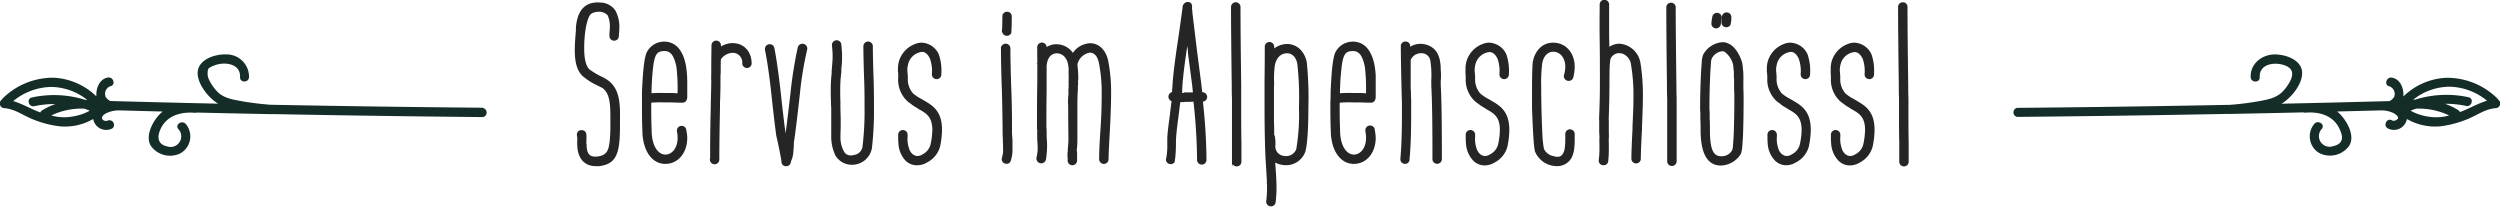
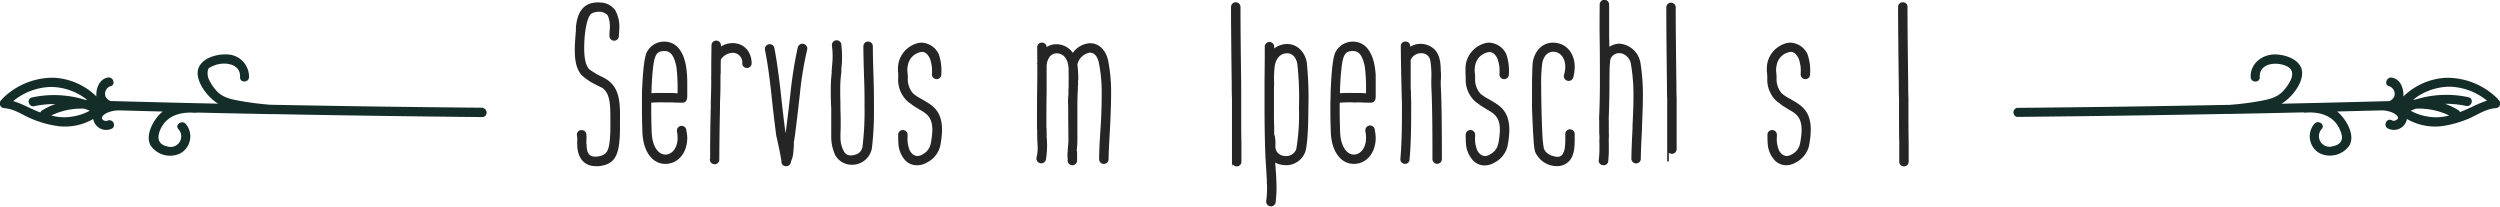
<svg xmlns="http://www.w3.org/2000/svg" viewBox="0 0 536.57 44.34">
  <defs>
    <style>
      .cls-1 {
        fill: #142d28;
      }

      .cls-2 {
        fill: #252525;
        stroke: #252525;
        stroke-miterlimit: 10;
        stroke-width: 0.35px;
      }
    </style>
  </defs>
  <g id="Ebene_2" data-name="Ebene 2">
    <g id="_ŽÓť_1" data-name="—ŽÓť_1">
      <g>
        <g id="Gruppe_1998" data-name="Gruppe 1998">
          <path id="Pfad_410" data-name="Pfad 410" class="cls-1" d="M536.2,21.4a1.24,1.24,0,0,0-.19-.26,15.32,15.32,0,0,0-11.07-4.44,14.09,14.09,0,0,0-9.1,4,1.49,1.49,0,0,0,0-.21c.06-1.63-.7-3.53-2.47-3.83-1.22-.21-1.75,1.66-.52,1.87a1.75,1.75,0,0,1,1,2.27,2.45,2.45,0,0,1-1,.9q-11.59.31-23.18.56c2.15-1.27,4.53-4.25,4.43-6.71-.11-2.74-3.57-3.86-5.84-3.87-2.78,0-5.33,2-5.2,4.89.06,1.24,2,1.25,1.94,0-.14-2.85,3.14-3.32,5.26-2.58,1.46.5,2.08,1.36,1.47,3a9.34,9.34,0,0,1-1.73,2.58c-1.34,1.43-3.18,1.78-5,2.12a62.17,62.17,0,0,1-6.4.81q-22.85.45-45.7.65a1,1,0,0,0,0,1.94q22.49-.21,45-.64a.93.93,0,0,0,.29,0l.58,0q7.78-.15,15.58-.33a1,1,0,0,0,.42.06c2.91-.24,5.91.52,7.3,3.36a7,7,0,0,1,.54,1.47c.27,1.46-.66,2.11-1.93,2.38a2.28,2.28,0,0,1-2.34-3.75c.76-1-.92-2-1.67-1a4.17,4.17,0,0,0,.61,5.86,4.35,4.35,0,0,0,.57.38,5.07,5.07,0,0,0,6.39-1.65c1.25-2.17-.5-5.17-2-6.74a8.09,8.09,0,0,0-.61-.56l9.11-.23h0a6.2,6.2,0,0,1,2.85.51c.36.18,1,.57,1.1,1s-.84.9-1.27.64c-1.07-.66-2,1-1,1.67a2.83,2.83,0,0,0,3.85-1.09,2.57,2.57,0,0,0,.32-.89,12.19,12.19,0,0,0,7.28,1.56,22.86,22.86,0,0,0,5.7-1.52c2.09-.84,3.74-2.17,6.07-2.37a1,1,0,0,0,.55-1.82M521,25a11,11,0,0,1-3.62-1.24c.39-.16.78-.31,1.18-.44a15,15,0,0,1,7.09,1.46A10.15,10.15,0,0,1,521,25m7-.91a.9.9,0,0,0-.39-.45,13.56,13.56,0,0,0-2.85-1.36,20.34,20.34,0,0,1,4.54.46c1.22.26,1.74-1.6.52-1.87a22.36,22.36,0,0,0-11.48.52h-.39a12.67,12.67,0,0,1,7.73-2.78,13.12,13.12,0,0,1,8.1,3c-2,.6-3.78,1.69-5.77,2.43" />
        </g>
        <g id="Gruppe_1999" data-name="Gruppe 1999">
          <path id="Pfad_411" data-name="Pfad 411" class="cls-1" d="M103.65,23.12q-22.86-.2-45.7-.64c-2-.17-4.05-.4-6.05-.76s-4-.66-5.38-2.18a9.79,9.79,0,0,1-1.6-2.32,3.22,3.22,0,0,1-.24-2.38c.17-.35.92-.63,1.26-.77,2.13-.89,5.72-.5,5.58,2.48-.06,1.25,1.87,1.25,1.93,0a4.81,4.81,0,0,0-4.76-4.87h-.11c-2.33-.1-6,1-6.16,3.85-.1,2.43,2.28,5.46,4.4,6.72Q35.25,22,23.67,21.68a2.45,2.45,0,0,1-1-.9,1.75,1.75,0,0,1,1-2.27h0c1.23-.21.71-2.08-.52-1.87-1.76.3-2.53,2.2-2.47,3.83,0,.07,0,.14,0,.21a14.14,14.14,0,0,0-9.1-4A15.36,15.36,0,0,0,.57,21.13a1.15,1.15,0,0,0-.19.26,1,1,0,0,0,.54,1.82c2.23.19,3.8,1.41,5.78,2.25a22.25,22.25,0,0,0,6,1.64A12.08,12.08,0,0,0,20,25.54a2.83,2.83,0,0,0,3.28,2.3,2.64,2.64,0,0,0,.89-.32,1,1,0,0,0-1-1.67c-.45.28-1.35,0-1.27-.64.06-.45.75-.85,1.1-1a6.33,6.33,0,0,1,2.85-.51h0l9.07.24-.37.31c-1.63,1.52-3.47,4.78-2.21,7A5.07,5.07,0,0,0,38.53,33a4.15,4.15,0,0,0,1.89-5.55,4,4,0,0,0-.5-.78c-.75-1-2.43,0-1.67,1a2.28,2.28,0,0,1-2.34,3.76c-2.19-.46-2.22-2.15-1.39-3.86,1.39-2.84,4.39-3.6,7.3-3.36a.87.87,0,0,0,.42-.05q7.78.18,15.58.33l.58,0a.92.92,0,0,0,.29,0q22.49.43,45,.64a1,1,0,0,0,0-1.94M2.88,21.66a13.24,13.24,0,0,1,8.1-3,12.65,12.65,0,0,1,7.73,2.78h-.39a22.37,22.37,0,0,0-11.48-.52c-1.22.27-.7,2.13.52,1.87a21,21,0,0,1,4.54-.46,13.56,13.56,0,0,0-2.85,1.36.86.86,0,0,0-.39.45c-2-.73-3.77-1.83-5.78-2.43M11,24.78a15,15,0,0,1,7.08-1.46c.4.13.79.28,1.19.44A11.16,11.16,0,0,1,15.61,25,10.12,10.12,0,0,1,11,24.78" />
        </g>
        <g>
          <path class="cls-2" d="M124.08,31.29a6.87,6.87,0,0,1,0-1.23A6.53,6.53,0,0,0,124,29a.77.77,0,0,1,.84-.89.8.8,0,0,1,.84.79,6.59,6.59,0,0,1,0,1.18c0,1,0,1,.05,1,0,1.87.63,2.71,2,2.71s2.42-.5,2.81-1.43c.4-.69.64-2.56.64-5.27V25.93c0-3.6,0-6.21-2.17-7.44l0,.05L127.92,18a13,13,0,0,1-2.71-1.77c-1.18-1.09-1.67-2.81-1.67-5.52,0-1.13.1-2.51.25-4.28a1.2,1.2,0,0,1,0-.35V5.79c.35-3.65,2-5.32,5.13-5.07a3.8,3.8,0,0,1,3,1.62A7,7,0,0,1,132.75,6c0,.45-.05,1-.1,1.53v.1a.84.84,0,1,1-1.67,0v-.3c0-.54.09-1,.09-1.42a6.11,6.11,0,0,0-.49-2.71,2.62,2.62,0,0,0-2.17-.84,3,3,0,0,0-1.67.49c-.89.79-1.53,3.84-1.53,7.54,0,2.31.4,3.89,1.18,4.63a16.57,16.57,0,0,0,3.16,1.82v.05l.39.19c3,1.83,3,5.17,2.95,9v1.08c0,6-.88,7.88-4.28,8.32a4.7,4.7,0,0,1-.79,0C125.56,35.48,124.18,33.9,124.08,31.29Z" />
          <path class="cls-2" d="M138.06,28.54c-.05-1.48-.1-3.06-.1-4.83V21.84c0-.64,0-1.33,0-2,.2-4.82.5-7.38,1-8.52a4,4,0,0,1,3.59-2.21,3.78,3.78,0,0,1,3.06,1.47c1.33,1.68,1.57,4.09,1.67,5.57.05.79.05,1.43.05,1.87v2.71c0,.64-.25,1.13-.84,1.13-.44,0-1.28,0-2.12-.05h-1.57a26.52,26.52,0,0,0-3.55.1.81.81,0,0,1-.88-.84.75.75,0,0,1,.78-.83,28.36,28.36,0,0,1,3.65-.1h1.67a9.49,9.49,0,0,0,1.14.05v-.89a39.58,39.58,0,0,0-.25-4.92c-.49-2.52-1.33-3.6-2.71-3.6-1.82,0-2.36.79-2.71,4.19-.14,1.33-.24,2.9-.29,4.92,0,.69,0,1.38-.05,2.12v1.77c0,1.72.05,3.3.1,4.73.14,3.1,1.57,5.07,3.44,4.82,1.48-.24,2.47-1.77,2.47-3.74a7.32,7.32,0,0,0-.15-1.43V28a.84.84,0,0,1,1.67-.1V28a8.13,8.13,0,0,1,.2,1.58c0,3.1-1.87,5.42-4.53,5.42S138.26,32.48,138.06,28.54Z" />
          <path class="cls-2" d="M152.59,34.35c0-2.66,0-6.45.14-11.33v-.88c.05-1.83.1-3.45.1-4.88a10.54,10.54,0,0,1,0-1.28v-.93c0-.89,0-1.63.05-5.32a.84.84,0,1,1,1.68,0v.59a4.52,4.52,0,0,1,2.66-.89c2.36,0,3.93,1.73,3.93,4.24a.84.84,0,0,1-1.67,0,2.23,2.23,0,0,0-2.17-2.51,3.34,3.34,0,0,0-2.75,1.52c-.05.49-.05,1.18-.05,1.92v1a9.24,9.24,0,0,0-.05,1.18c0,1.48,0,3.15-.1,5.07v1c-.1,5-.15,8.77-.15,11.48a.84.84,0,0,1-1.67,0Z" />
          <path class="cls-2" d="M167.9,34.64c-.2-1.62-1.38-6.74-1.09-5.46.1.83-.39-2.42-1.13-9.51q-.66-5.84-1.33-9v-.19a.85.85,0,0,1,1.68-.15c.44,2.26.88,5.36,1.33,9.21.54,5.07.93,8.12,1.08,9.15a20.92,20.92,0,0,0,.59,2.81,11.49,11.49,0,0,1,.44,2.22l-1.23-.2a3.57,3.57,0,0,0,.2-1.28c.05-.3.1-1,.1-1.13a.85.85,0,0,1,.05-.35v-.19a2.94,2.94,0,0,1,0-.69c.24-1.38.64-4.63,1.23-9.75a89.1,89.1,0,0,1,1.57-9.9.86.86,0,0,1,1.68.39,72.79,72.79,0,0,0-1.58,9.65c-.59,5.27-1,8.57-1.23,10-.05.1-.05.1-.05.34v.25l0,.3h0c0,.05-.05.83-.1,1.23a5.6,5.6,0,0,1-.54,2.26v0a.8.8,0,0,1-.84.84A.76.76,0,0,1,167.9,34.64Z" />
          <path class="cls-2" d="M179.47,33.31a9.16,9.16,0,0,1-.89-3.79c0-.44,0-1.08,0-2V25.93c0-.45,0-1.14,0-2.07v-.79a8.18,8.18,0,0,1-.05-1.08c-.05-1.13-.05-2-.05-2.66a30.88,30.88,0,0,1,.2-3.65c0-.09,0-.19,0-.29v-.15a1.63,1.63,0,0,1,.05-.49V14.5c.1-1.08.15-1.77.15-2.56a19.42,19.42,0,0,0-.15-2.16v-.1a.84.84,0,0,1,1.67-.15c.1,1.08.15,1.77.15,2.41,0,.84,0,1.63-.15,2.81V15l0,.29h0v.25l-.05.29v.05a29.32,29.32,0,0,0-.19,3.5c0,.69,0,1.48.05,2.61a7.63,7.63,0,0,0,0,1v.79c.05,1,.05,1.72.05,2.17V27.6c-.05.84-.05,1.48-.05,1.92a6.29,6.29,0,0,0,.74,3,1.72,1.72,0,0,0,1.73,1,1.68,1.68,0,0,0,.69-.1,2.25,2.25,0,0,0,1.92-1.92,63.26,63.26,0,0,0,.44-8.47c0-1.92,0-4-.1-6.35-.1-3.1-.15-5.32-.15-6.75a.84.84,0,0,1,1.68,0c0,1.43.05,3.65.15,6.7.09,2.36.09,4.48.09,6.4a68.18,68.18,0,0,1-.44,8.77,4.16,4.16,0,0,1-4.23,3.39A3.91,3.91,0,0,1,179.47,33.31Z" />
          <path class="cls-2" d="M194.38,34.25A5.65,5.65,0,0,1,193,30.7c-.05-.39-.05-1.08-.05-1.87a.84.84,0,0,1,1.67,0v.49a6.24,6.24,0,0,0,.3,2.52,2.68,2.68,0,0,0,.69,1.23,1.9,1.9,0,0,0,1.28.59,2.24,2.24,0,0,0,1.23-.4,3.43,3.43,0,0,0,1.77-2.21,16.19,16.19,0,0,0,.39-3.15c0-2.91-1.33-3.7-3-4.63-.35-.25-.79-.49-1.18-.74l-.64-.49a4.49,4.49,0,0,1-.84-.69,6.12,6.12,0,0,1-1.67-4.58,8.19,8.19,0,0,0,0-.94c0-.34,0-.29-.05-.39v-.59a6.28,6.28,0,0,1,.15-1.43,5.5,5.5,0,0,1,3.49-3.84,3.47,3.47,0,0,1,1.28-.25,4.07,4.07,0,0,1,3.5,2.37,10.49,10.49,0,0,1,.54,4.18.84.84,0,1,1-1.67,0,8,8,0,0,0-.45-3.4c-.54-1.08-1.13-1.52-1.87-1.52a3.64,3.64,0,0,0-3.15,2.85,4.93,4.93,0,0,0-.1,1.92,9.22,9.22,0,0,1,.05,1,4.76,4.76,0,0,0,1.18,3.45,9.6,9.6,0,0,0,1.87,1.23c1.92,1.18,4.29,2.11,4.29,6.45a18.34,18.34,0,0,1-.4,3.49,5.23,5.23,0,0,1-2.7,3.35,3.87,3.87,0,0,1-2,.59A3.23,3.23,0,0,1,194.38,34.25Z" />
-           <path class="cls-2" d="M215.21,33.9a5.47,5.47,0,0,0,.25-2.06c0-.5,0-1-.05-1.63,0-.24,0-.29,0-.34v-.4a9.85,9.85,0,0,1-.05-1.08q0-3-.15-9c-.15-4-.2-6.94-.2-9a.84.84,0,1,1,1.68,0c0,2,.05,5,.2,9s.14,7,.14,9a6.65,6.65,0,0,0,.05.89v.29a1.67,1.67,0,0,1,.05.49c0,.69,0,1.23,0,1.73a7.59,7.59,0,0,1-.34,2.61C216.54,35.43,214.91,35,215.21,33.9Zm0-27.18c.05-.39.1-1.67.1-3.1a.84.84,0,1,1,1.67,0c0,1.48-.05,2.81-.1,3.4A.85.85,0,0,1,215.26,6.72Z" />
          <path class="cls-2" d="M229.34,34.45v-.4a2.17,2.17,0,0,1-.05-.59v-.64a1.7,1.7,0,0,0,.05-.64c.1-1.08.15-1.82.15-2.17l-.05-4.87V22.68a12.23,12.23,0,0,1,.05-2.37v-.44l0-.2v-.44a.78.78,0,0,1,.05-.34v-.25a1.3,1.3,0,0,1,0-.44V18a4.6,4.6,0,0,1,0-.79V16a3.74,3.74,0,0,1,0-.74c0-1.72-.4-2.71-1.14-3.4a2.42,2.42,0,0,0-1.57-.59c-1.23,0-2.12.94-2.32,2.46l-.64-.09.59-.05s0,1.92,0,5.81c-.05,3.3-.05,5.81-.05,7.53v.39a6.63,6.63,0,0,1,.05,1v.25a2.64,2.64,0,0,1,0,.54v.1c.05.69.1,1.37.1,2a21.57,21.57,0,0,1-.24,3,.86.86,0,0,1-1.68-.39,8.5,8.5,0,0,0,.25-2c0-.59-.05-1.24-.1-2v-1a1.19,1.19,0,0,1,0-.39,5.33,5.33,0,0,0-.05-.94V27c0-1.87,0-4.68.05-8.47s0-6.6,0-8.47a.84.84,0,0,1,1.67,0v2.32l-1.23-.25a3.7,3.7,0,0,1,3.6-2.46,4.14,4.14,0,0,1,3.44,2,4.58,4.58,0,0,1,3.7-2.22c1.87,0,3.3,1.48,3.74,3.79a35,35,0,0,1,.59,6.6c0,2.32-.1,5-.25,7.88s-.29,5-.29,6.45a.84.84,0,1,1-1.68,0c0-1.48.1-3.69.3-6.6s.25-5.41.25-7.73a32.18,32.18,0,0,0-.59-6.3c-.3-1.58-1.09-2.46-2.22-2.41a3.49,3.49,0,0,0-2.76,2.7,26,26,0,0,1,.2,3.16,3.16,3.16,0,0,0-.05.83v.45a1,1,0,0,0-.05.44,1,1,0,0,1,0,.39v.25c-.05.59-.1,2.07-.1,3.35v2.46l0,4.87c0,.35,0,1.09-.14,2.27A2.61,2.61,0,0,1,231,33v.84L231,34v.45a.84.84,0,0,1-1.68,0Z" />
-           <path class="cls-2" d="M250.41,34.3a13.35,13.35,0,0,0,.3-2.91V29.92c0-1.14.24-2.91.59-5.52v-.15c.19-1.42.34-2.51.39-3.3l.44.64h-.24a.84.84,0,1,1,0-1.67,2.59,2.59,0,0,1,.69.1l-.84.59a2.13,2.13,0,0,1,0-.54v-.25a5.37,5.37,0,0,1,.05-.89c.1-2.16.44-5.07,1-8.86.64-4.23,1-7,1.19-8.37V1.6a1,1,0,0,1,.88-1c.74,0,.89.49.79,1.18a6,6,0,0,1,.1,1l1,8.23.89,6.89.24,2.07h.1a.84.84,0,1,1,0,1.67h0a118.6,118.6,0,0,1,.79,12.76.84.84,0,0,1-1.67,0,120.87,120.87,0,0,0-.79-12.76h-.35a10.57,10.57,0,0,1-1.13.05h-.54a2.22,2.22,0,0,1-.64.05,2.53,2.53,0,0,1-.69-.1l.2.05h0c0,.4-.1.79-.15,1.23s-.1,1-.2,1.63v.05c-.34,2.51-.54,4.33-.59,5.42,0,.59,0,2.21-.1,3.2a12,12,0,0,1-.19,1.52A.86.86,0,0,1,250.41,34.3ZM254.25,20h.69a7.64,7.64,0,0,0,1,0h.29l-.2-1.87-.88-6.7v0a.9.9,0,0,1,0-.34c0-.2-.05-.2,0-.1l-.05-.3v-.09c-.3-2.07-.49-3.84-.64-5.27-.05-.59-.15-1.14-.2-1.58h1.28l-.29,1.92c-.05.49-.15,1.18-.3,1.92,0,.4-.15.89-.2,1.38a14,14,0,0,1-.19,1.48c-.54,3.64-.89,6.5-1,8.71l0,.94h-.14a1,1,0,0,0,.44.05A1.09,1.09,0,0,0,254.25,20Z" />
          <path class="cls-2" d="M264.59,34.64v-4c0-2,0-4.33,0-7V21.1c-.05-1-.05-2-.05-3.05q-.15-11-.15-16.55a.84.84,0,0,1,1.68,0q0,5.55.15,16.55c0,1,0,2.07,0,2.95v2.61c0,2.66,0,5,.05,7v4a.84.84,0,1,1-1.67,0Z" />
          <path class="cls-2" d="M271.93,43.26a23.14,23.14,0,0,0,.19-3.2,3.22,3.22,0,0,0-.05-.74v-.69l-.14-2.46-.15-2.36c-.15-3.65-.2-7.09-.2-11.72V17.36c.05-3.64.05-6.06.05-7.24a.84.84,0,1,1,1.67,0v2.76l-1.23-.25a4.48,4.48,0,0,1,3.89-3c2.12-.15,3.89,1.38,4.34,3.79a74.53,74.53,0,0,1,.34,9.65c0,4.63-.25,8.32-.69,9.55A4.19,4.19,0,0,1,276,35.28a4.77,4.77,0,0,1-1.18-.15,3.77,3.77,0,0,1-2.46-1.82c-.05-.09-.15-.19-.2-.29l1.23-.4a9.09,9.09,0,0,1,.05,1.14v0L273.6,36c.15,2.12.2,3.1.2,4.88-.05,1-.1,1.87-.2,2.61A.85.85,0,0,1,271.93,43.26Zm6.45-11.18a44.73,44.73,0,0,0,.59-9,65.29,65.29,0,0,0-.35-9.35c-.24-1.53-1.18-2.47-2.36-2.47-1.43,0-2.46,1-2.81,2.71a20.4,20.4,0,0,0-.15,4c-.05.54-.05,1.13-.05,1.72v3.84c0,1.48,0,2.76.05,3.79V29c.05.1.15.2.15.3a8.19,8.19,0,0,1,.1,2.06,2.18,2.18,0,0,0,1.72,2.22,3,3,0,0,0,.74.1A2.49,2.49,0,0,0,278.38,32.08Z" />
          <path class="cls-2" d="M285.81,28.54c-.05-1.48-.1-3.06-.1-4.83V21.84c.05-.64.05-1.33.05-2,.2-4.82.49-7.38,1-8.52a4,4,0,0,1,3.6-2.21,3.76,3.76,0,0,1,3.05,1.47c1.33,1.68,1.58,4.09,1.68,5.57,0,.79,0,1.43,0,1.87v2.71c0,.64-.24,1.13-.83,1.13s-1.28,0-2.12-.05h-1.57a26.47,26.47,0,0,0-3.55.1.82.82,0,0,1-.89-.84.76.76,0,0,1,.79-.83,28.3,28.3,0,0,1,3.65-.1h1.67a9.33,9.33,0,0,0,1.13.05v-.89a39.58,39.58,0,0,0-.25-4.92c-.49-2.52-1.32-3.6-2.7-3.6-1.82,0-2.37.79-2.71,4.19-.15,1.33-.25,2.9-.3,4.92,0,.69,0,1.38-.05,2.12v1.77c0,1.72.05,3.3.1,4.73.15,3.1,1.58,5.07,3.45,4.82,1.48-.24,2.46-1.77,2.46-3.74a7.32,7.32,0,0,0-.15-1.43V28a.84.84,0,0,1,1.68-.1V28a8.13,8.13,0,0,1,.19,1.58c0,3.1-1.87,5.42-4.52,5.42S286,32.48,285.81,28.54Z" />
          <path class="cls-2" d="M300.73,34.15c.24-2.66.34-6,.34-9.8V22.14c-.05-1.28-.24-9.06-.24-12.22a.79.79,0,0,1,.83-.83.8.8,0,0,1,.84.83v.45a4,4,0,0,1,2.36-.79,4.29,4.29,0,0,1,2.61.89c1.09.88,1.58,2.31,1.58,4.62a9.88,9.88,0,0,1,.05,1.19,7.46,7.46,0,0,1-.05,1c0,.59,0,1.23.05,2,.15,3.35.19,8.22.19,14.77a.84.84,0,1,1-1.67,0c0-6.55-.05-11.42-.2-14.67-.05-.89-.05-1.58-.05-2.17a20.34,20.34,0,0,0-.19-4.09,2.06,2.06,0,0,0-2.12-1.87,2.56,2.56,0,0,0-2.46,1.58l0,5.61a8.11,8.11,0,0,0,.05,1.13v.94c.05.64.05,1.08.05,1.48v2.31c0,4.09-.1,7.34-.35,9.9a.76.76,0,0,1-.84.79A.81.81,0,0,1,300.73,34.15Z" />
          <path class="cls-2" d="M316.23,34.25a5.65,5.65,0,0,1-1.42-3.55c-.05-.39-.05-1.08-.05-1.87a.84.84,0,0,1,1.67,0v.49a6.24,6.24,0,0,0,.3,2.52,2.68,2.68,0,0,0,.69,1.23,1.9,1.9,0,0,0,1.28.59,2.24,2.24,0,0,0,1.23-.4,3.43,3.43,0,0,0,1.77-2.21,15.43,15.43,0,0,0,.39-3.15c0-2.91-1.32-3.7-3-4.63-.34-.25-.79-.49-1.18-.74l-.64-.49a4.49,4.49,0,0,1-.84-.69,6.12,6.12,0,0,1-1.67-4.58,8.19,8.19,0,0,0-.05-.94c0-.34,0-.29,0-.39v-.59a6.28,6.28,0,0,1,.15-1.43,5.5,5.5,0,0,1,3.49-3.84,3.47,3.47,0,0,1,1.28-.25,4.07,4.07,0,0,1,3.5,2.37,10.49,10.49,0,0,1,.54,4.18.84.84,0,1,1-1.67,0,8,8,0,0,0-.45-3.4C321,11.4,320.37,11,319.63,11a3.64,3.64,0,0,0-3.15,2.85,4.93,4.93,0,0,0-.1,1.92,9.22,9.22,0,0,1,.05,1,4.76,4.76,0,0,0,1.18,3.45,9.6,9.6,0,0,0,1.87,1.23c1.92,1.18,4.29,2.11,4.29,6.45a18.34,18.34,0,0,1-.4,3.49,5.2,5.2,0,0,1-2.7,3.35,3.87,3.87,0,0,1-2,.59A3.23,3.23,0,0,1,316.23,34.25Z" />
          <path class="cls-2" d="M329.63,32.48c-.25-.79-.45-3.89-.64-9.36V19.67c0-3.15.05-5.17.14-6.2.4-2.46,2-4.14,4.19-4.14,2.66,0,4.48,2.12,4.48,5a9.38,9.38,0,0,1-.3,2.26.86.86,0,0,1-1.67-.39,6.6,6.6,0,0,0,.3-1.87c0-2-1.19-3.4-2.76-3.4-1.33,0-2.32,1.08-2.56,2.8a35.83,35.83,0,0,0-.2,5c0,3.69.15,8.12.25,10.09A23,23,0,0,0,331.2,32a3,3,0,0,0,2.22,1.68,2.67,2.67,0,0,0,.84.15,1.43,1.43,0,0,0,1.42-.94,3.06,3.06,0,0,0,.35-1.18,14.71,14.71,0,0,0,.1-1.48V28.68a.84.84,0,0,1,1.67,0v1.53c0,.39-.05,1.28-.1,1.67a6.26,6.26,0,0,1-.49,1.78,3.31,3.31,0,0,1-3,1.82A4.91,4.91,0,0,1,329.63,32.48Z" />
          <path class="cls-2" d="M343.31,34.4a19.22,19.22,0,0,0,.15-2.66V30.8a8.55,8.55,0,0,1,0-1.13,8.18,8.18,0,0,0-.05-1.13V25.93a7.92,7.92,0,0,1,0-1.09c.1-2.41.15-4.87.15-7.43s0-5.61-.05-9,0-5.81,0-7.44a.84.84,0,0,1,1.68,0V1.6c0,.69,0,2,0,4V8.1c.05,1,.05,2.12.05,3.35l-.59.54-.44-.44a4,4,0,0,1,3.35-2,4.76,4.76,0,0,1,4.33,3.84,42.37,42.37,0,0,1,.54,7.58c0,1.87-.1,4-.19,6.31v.44c-.15,3-.25,5.07-.25,6.25a.84.84,0,1,1-1.67,0c0-1.23.09-3.35.24-6.35v-.59c.1-2.17.2-4.14.2-6a39.78,39.78,0,0,0-.54-7.29,3,3,0,0,0-2-2.41,4.27,4.27,0,0,0-.79-.1,2.17,2.17,0,0,0-1.87,1.23c-.2.3-.3,1.92-.3,4.83,0,2.61-.05,5.17-.14,7.63a6.39,6.39,0,0,0,0,1v2.51a10.54,10.54,0,0,1,0,1.23,8,8,0,0,0,0,1v1A22.65,22.65,0,0,1,345,34.5a.76.76,0,0,1-.84.78A.79.79,0,0,1,343.31,34.4Z" />
-           <path class="cls-2" d="M358,34.64v-4c0-2,0-4.33,0-7V21.1c-.05-1-.05-2-.05-3.05q-.14-11-.14-16.55a.84.84,0,0,1,1.67,0q0,5.55.15,16.55c0,1,0,2.07.05,2.95v2.61c0,2.66,0,5,0,7v4a.84.84,0,1,1-1.68,0Z" />
-           <path class="cls-2" d="M365.17,27.85c0-.69,0-1.48-.05-2.27V24.25a11.74,11.74,0,0,1-.05-1.33c0-2.66.1-5.41.2-7.43l.15-2.22a4.73,4.73,0,0,1,.29-1.47,4.92,4.92,0,0,1,4-2.57,2.41,2.41,0,0,1,1,.2c1.28.45,2.41,2,3.05,4.09a11.11,11.11,0,0,1,.15,1.33A8.56,8.56,0,0,1,374,16v.44a2.75,2.75,0,0,1,0,.64V19c.05.84.05,1.63.05,2.47,0,2.8-.05,5.71-.14,7.92l-.15,2.12a7,7,0,0,1-.25,1.38,5,5,0,0,1-4.13,2.46C366.55,35.38,365.17,32.82,365.17,27.85Zm6.8,4.33a3.11,3.11,0,0,0,.14-.74l.15-2.16c.1-2.17.15-5.08.15-7.78,0-.84,0-1.63-.05-2.37v-2a1.38,1.38,0,0,0-.05-.54V16a7.12,7.12,0,0,0-.05-1.08c-.05-.59-.1-1-.1-1a5,5,0,0,0-2-3,2,2,0,0,0-.49-.1,3,3,0,0,0-2.46,1.72,2.6,2.6,0,0,0-.15.79l-.15,2.17c-.09,2-.19,4.67-.19,7.33a11.74,11.74,0,0,0,.05,1.33v1.28c.05.79.05,1.58.05,2.27,0,4.48.73,6,2.65,6A2.73,2.73,0,0,0,372,32.18ZM367.49,5.1a7.75,7.75,0,0,1,.14-1.18.63.63,0,0,0,.05-.3.85.85,0,0,1,1.68.25V4a.93.93,0,0,1-.1.34l.05-.2a1.77,1.77,0,0,1-.05.3,4.22,4.22,0,0,0-.1.74.84.84,0,0,1-1.67-.05Zm2.16-.3.64.15s0,0,0-.1l-.64-.15a3.11,3.11,0,0,0,.1-.93.84.84,0,1,1,1.67,0,4.14,4.14,0,0,1-.14,1.28V5.2A.86.86,0,0,1,369.65,4.8Z" />
+           <path class="cls-2" d="M358,34.64v-4c0-2,0-4.33,0-7V21.1c-.05-1-.05-2-.05-3.05q-.14-11-.14-16.55a.84.84,0,0,1,1.67,0q0,5.55.15,16.55c0,1,0,2.07.05,2.95c0,2.66,0,5,0,7v4a.84.84,0,1,1-1.68,0Z" />
          <path class="cls-2" d="M381,34.25a5.61,5.61,0,0,1-1.43-3.55c-.05-.39-.05-1.08-.05-1.87a.84.84,0,0,1,1.67,0v.49a6.24,6.24,0,0,0,.3,2.52,2.68,2.68,0,0,0,.69,1.23,1.9,1.9,0,0,0,1.28.59,2.22,2.22,0,0,0,1.23-.4,3.43,3.43,0,0,0,1.77-2.21,15.43,15.43,0,0,0,.39-3.15c0-2.91-1.32-3.7-3-4.63-.34-.25-.79-.49-1.18-.74L382,22a4.49,4.49,0,0,1-.84-.69,6.12,6.12,0,0,1-1.67-4.58,8.19,8.19,0,0,0-.05-.94c0-.34,0-.29-.05-.39v-.59a6.28,6.28,0,0,1,.15-1.43A5.5,5.5,0,0,1,383,9.58a3.47,3.47,0,0,1,1.28-.25,4.07,4.07,0,0,1,3.5,2.37,10.49,10.49,0,0,1,.54,4.18.84.84,0,1,1-1.67,0,8,8,0,0,0-.45-3.4c-.54-1.08-1.13-1.52-1.87-1.52a3.64,3.64,0,0,0-3.15,2.85,4.93,4.93,0,0,0-.1,1.92,9.22,9.22,0,0,1,.05,1,4.76,4.76,0,0,0,1.18,3.45,9.45,9.45,0,0,0,1.88,1.23c1.91,1.18,4.28,2.11,4.28,6.45a18.34,18.34,0,0,1-.4,3.49,5.2,5.2,0,0,1-2.7,3.35,3.87,3.87,0,0,1-2,.59A3.19,3.19,0,0,1,381,34.25Z" />
-           <path class="cls-2" d="M394.61,34.25a5.65,5.65,0,0,1-1.42-3.55c-.05-.39-.05-1.08-.05-1.87a.84.84,0,0,1,1.67,0v.49a6.24,6.24,0,0,0,.3,2.52,2.68,2.68,0,0,0,.69,1.23,1.9,1.9,0,0,0,1.28.59,2.24,2.24,0,0,0,1.23-.4,3.43,3.43,0,0,0,1.77-2.21,16.19,16.19,0,0,0,.39-3.15c0-2.91-1.33-3.7-3-4.63-.35-.25-.79-.49-1.18-.74l-.64-.49a4.49,4.49,0,0,1-.84-.69,6.12,6.12,0,0,1-1.67-4.58,8.19,8.19,0,0,0-.05-.94c0-.34,0-.29,0-.39v-.59a6.28,6.28,0,0,1,.15-1.43,5.5,5.5,0,0,1,3.49-3.84A3.47,3.47,0,0,1,398,9.33a4.07,4.07,0,0,1,3.5,2.37,10.49,10.49,0,0,1,.54,4.18.84.84,0,1,1-1.67,0,8,8,0,0,0-.45-3.4C399.34,11.4,398.75,11,398,11a3.63,3.63,0,0,0-3.15,2.85,4.93,4.93,0,0,0-.1,1.92,9.22,9.22,0,0,1,.05,1A4.72,4.72,0,0,0,396,20.22a9.6,9.6,0,0,0,1.87,1.23c1.92,1.18,4.29,2.11,4.29,6.45a18.34,18.34,0,0,1-.4,3.49,5.23,5.23,0,0,1-2.7,3.35,3.9,3.9,0,0,1-2,.59A3.23,3.23,0,0,1,394.61,34.25Z" />
          <path class="cls-2" d="M407.81,34.64v-4c-.05-2-.05-4.33-.05-7V21.1c-.05-1-.05-2-.05-3.05q-.15-11-.15-16.55a.8.8,0,0,1,.84-.83.79.79,0,0,1,.83.83q0,5.55.15,16.55c0,1,0,2.07.05,2.95v2.61c0,2.66,0,5,.05,7v4a.84.84,0,1,1-1.67,0Z" />
        </g>
      </g>
    </g>
  </g>
</svg>